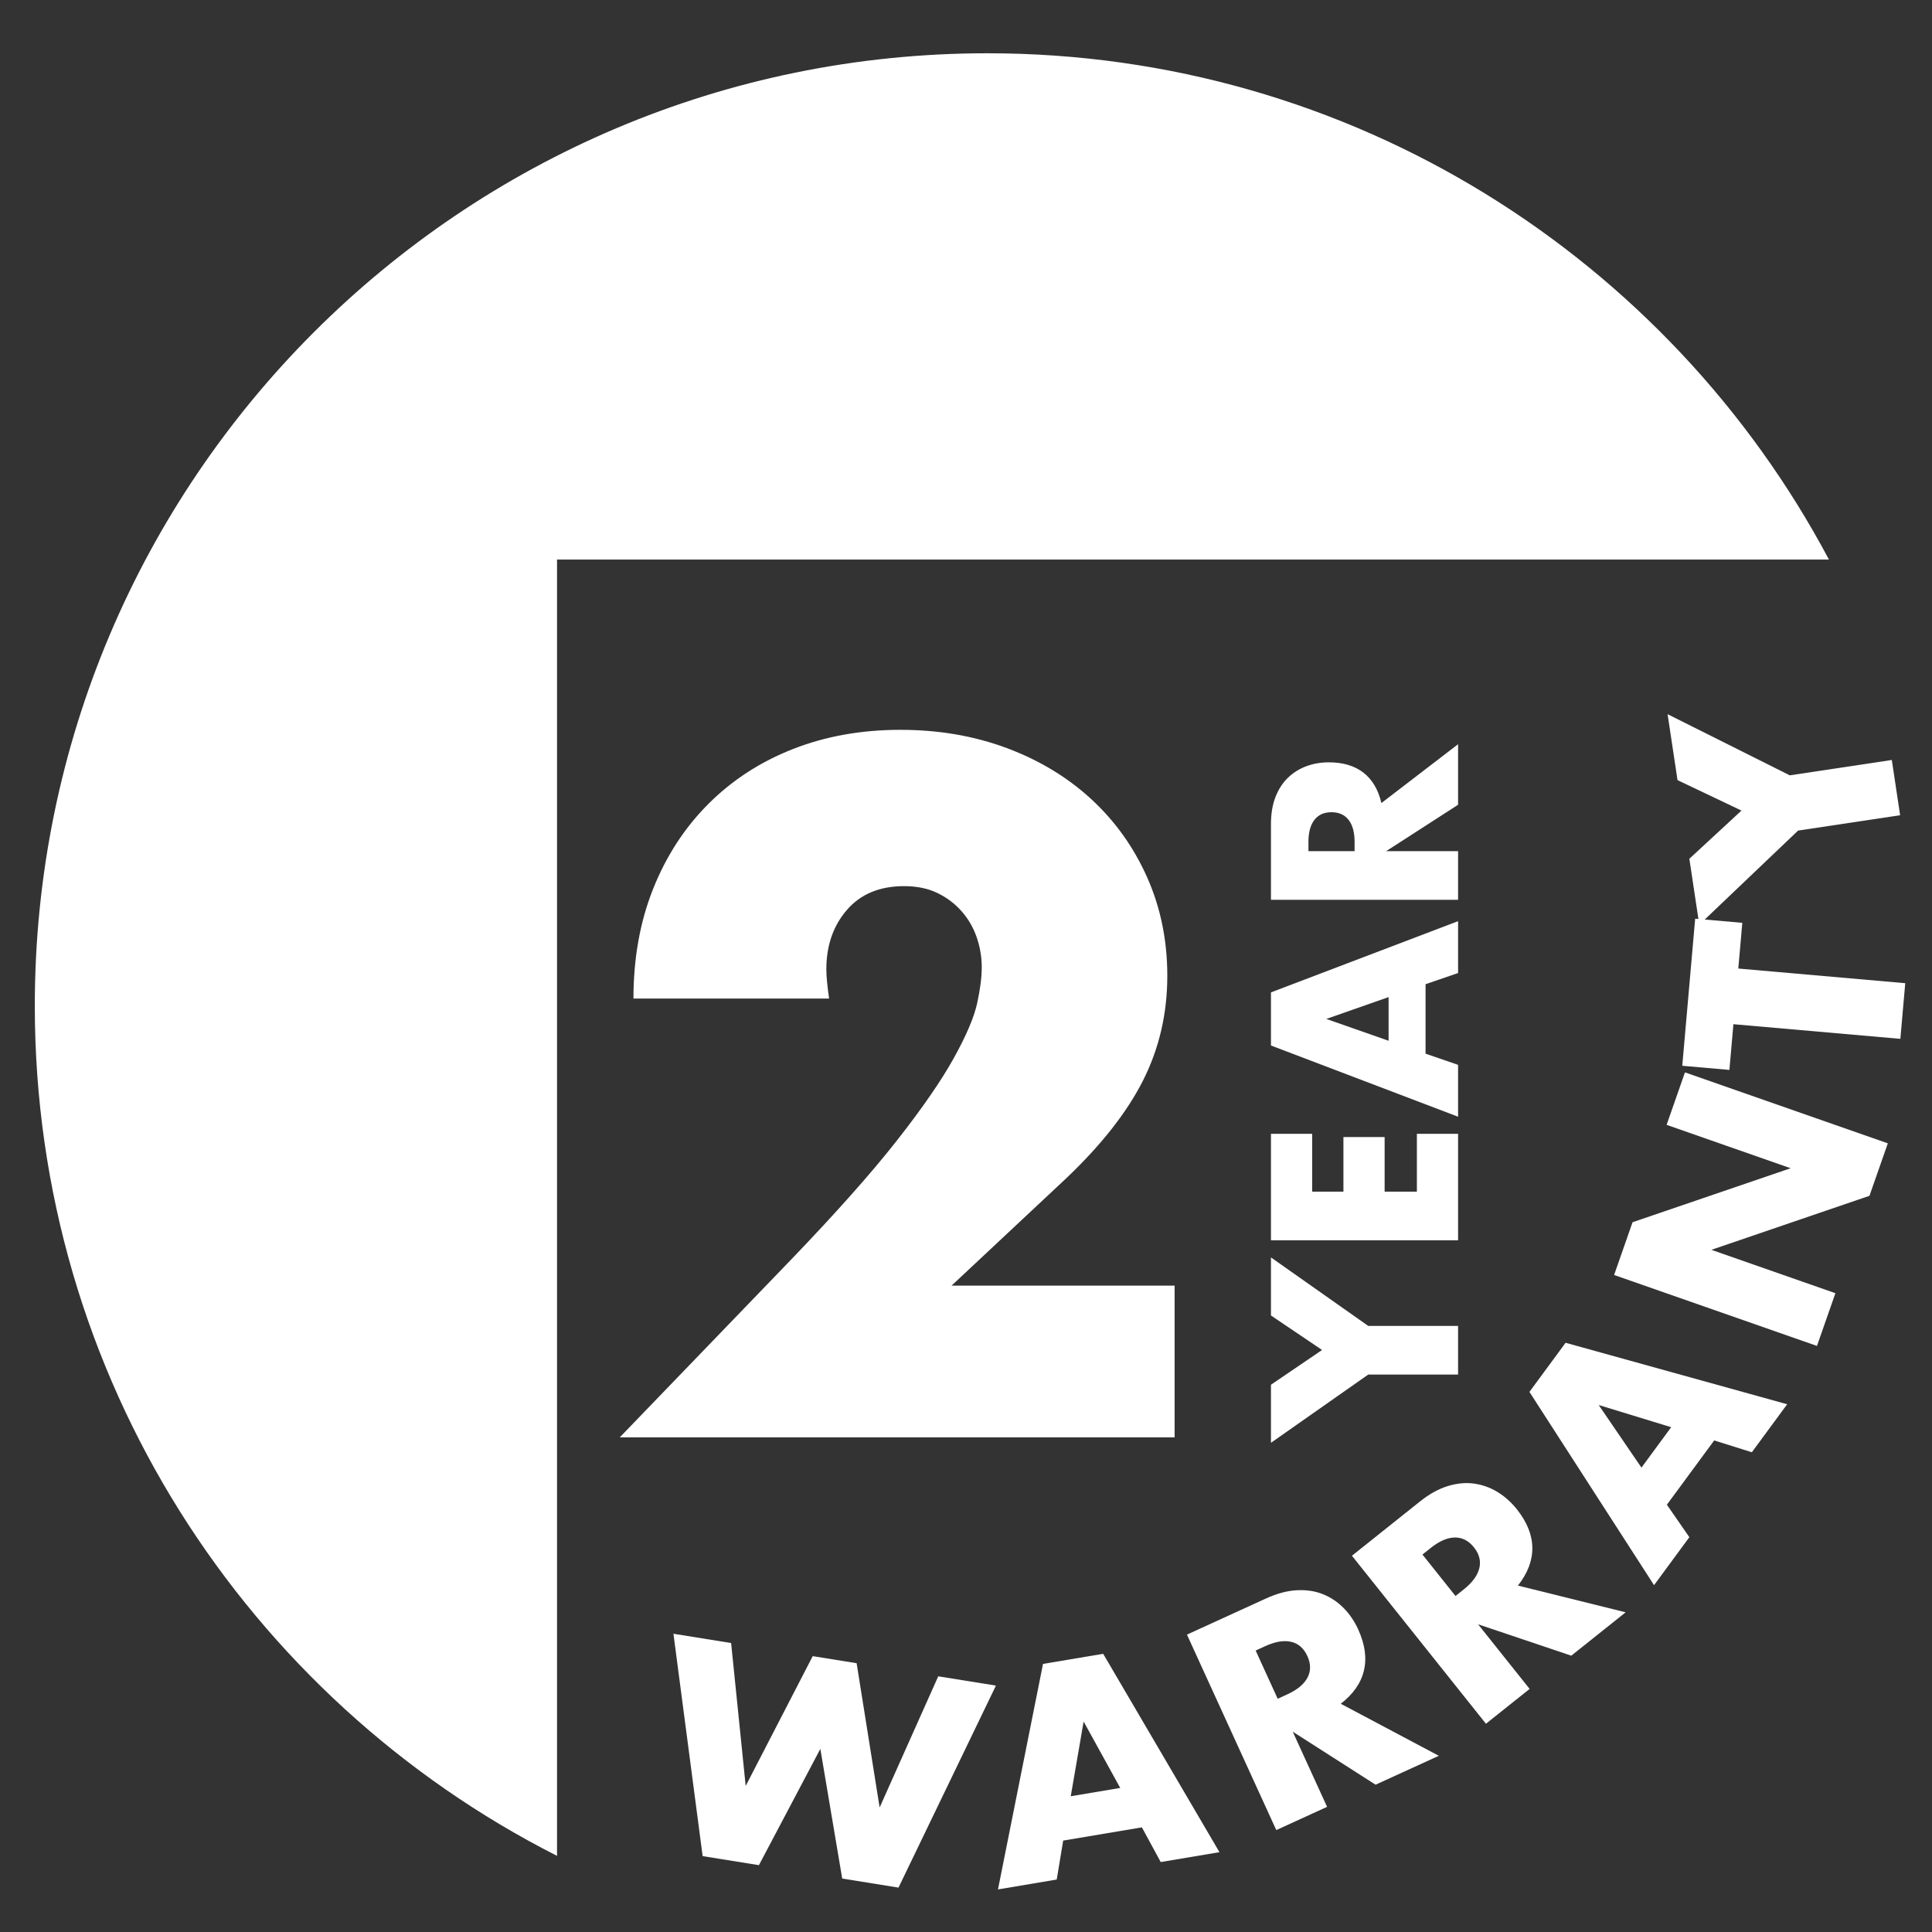
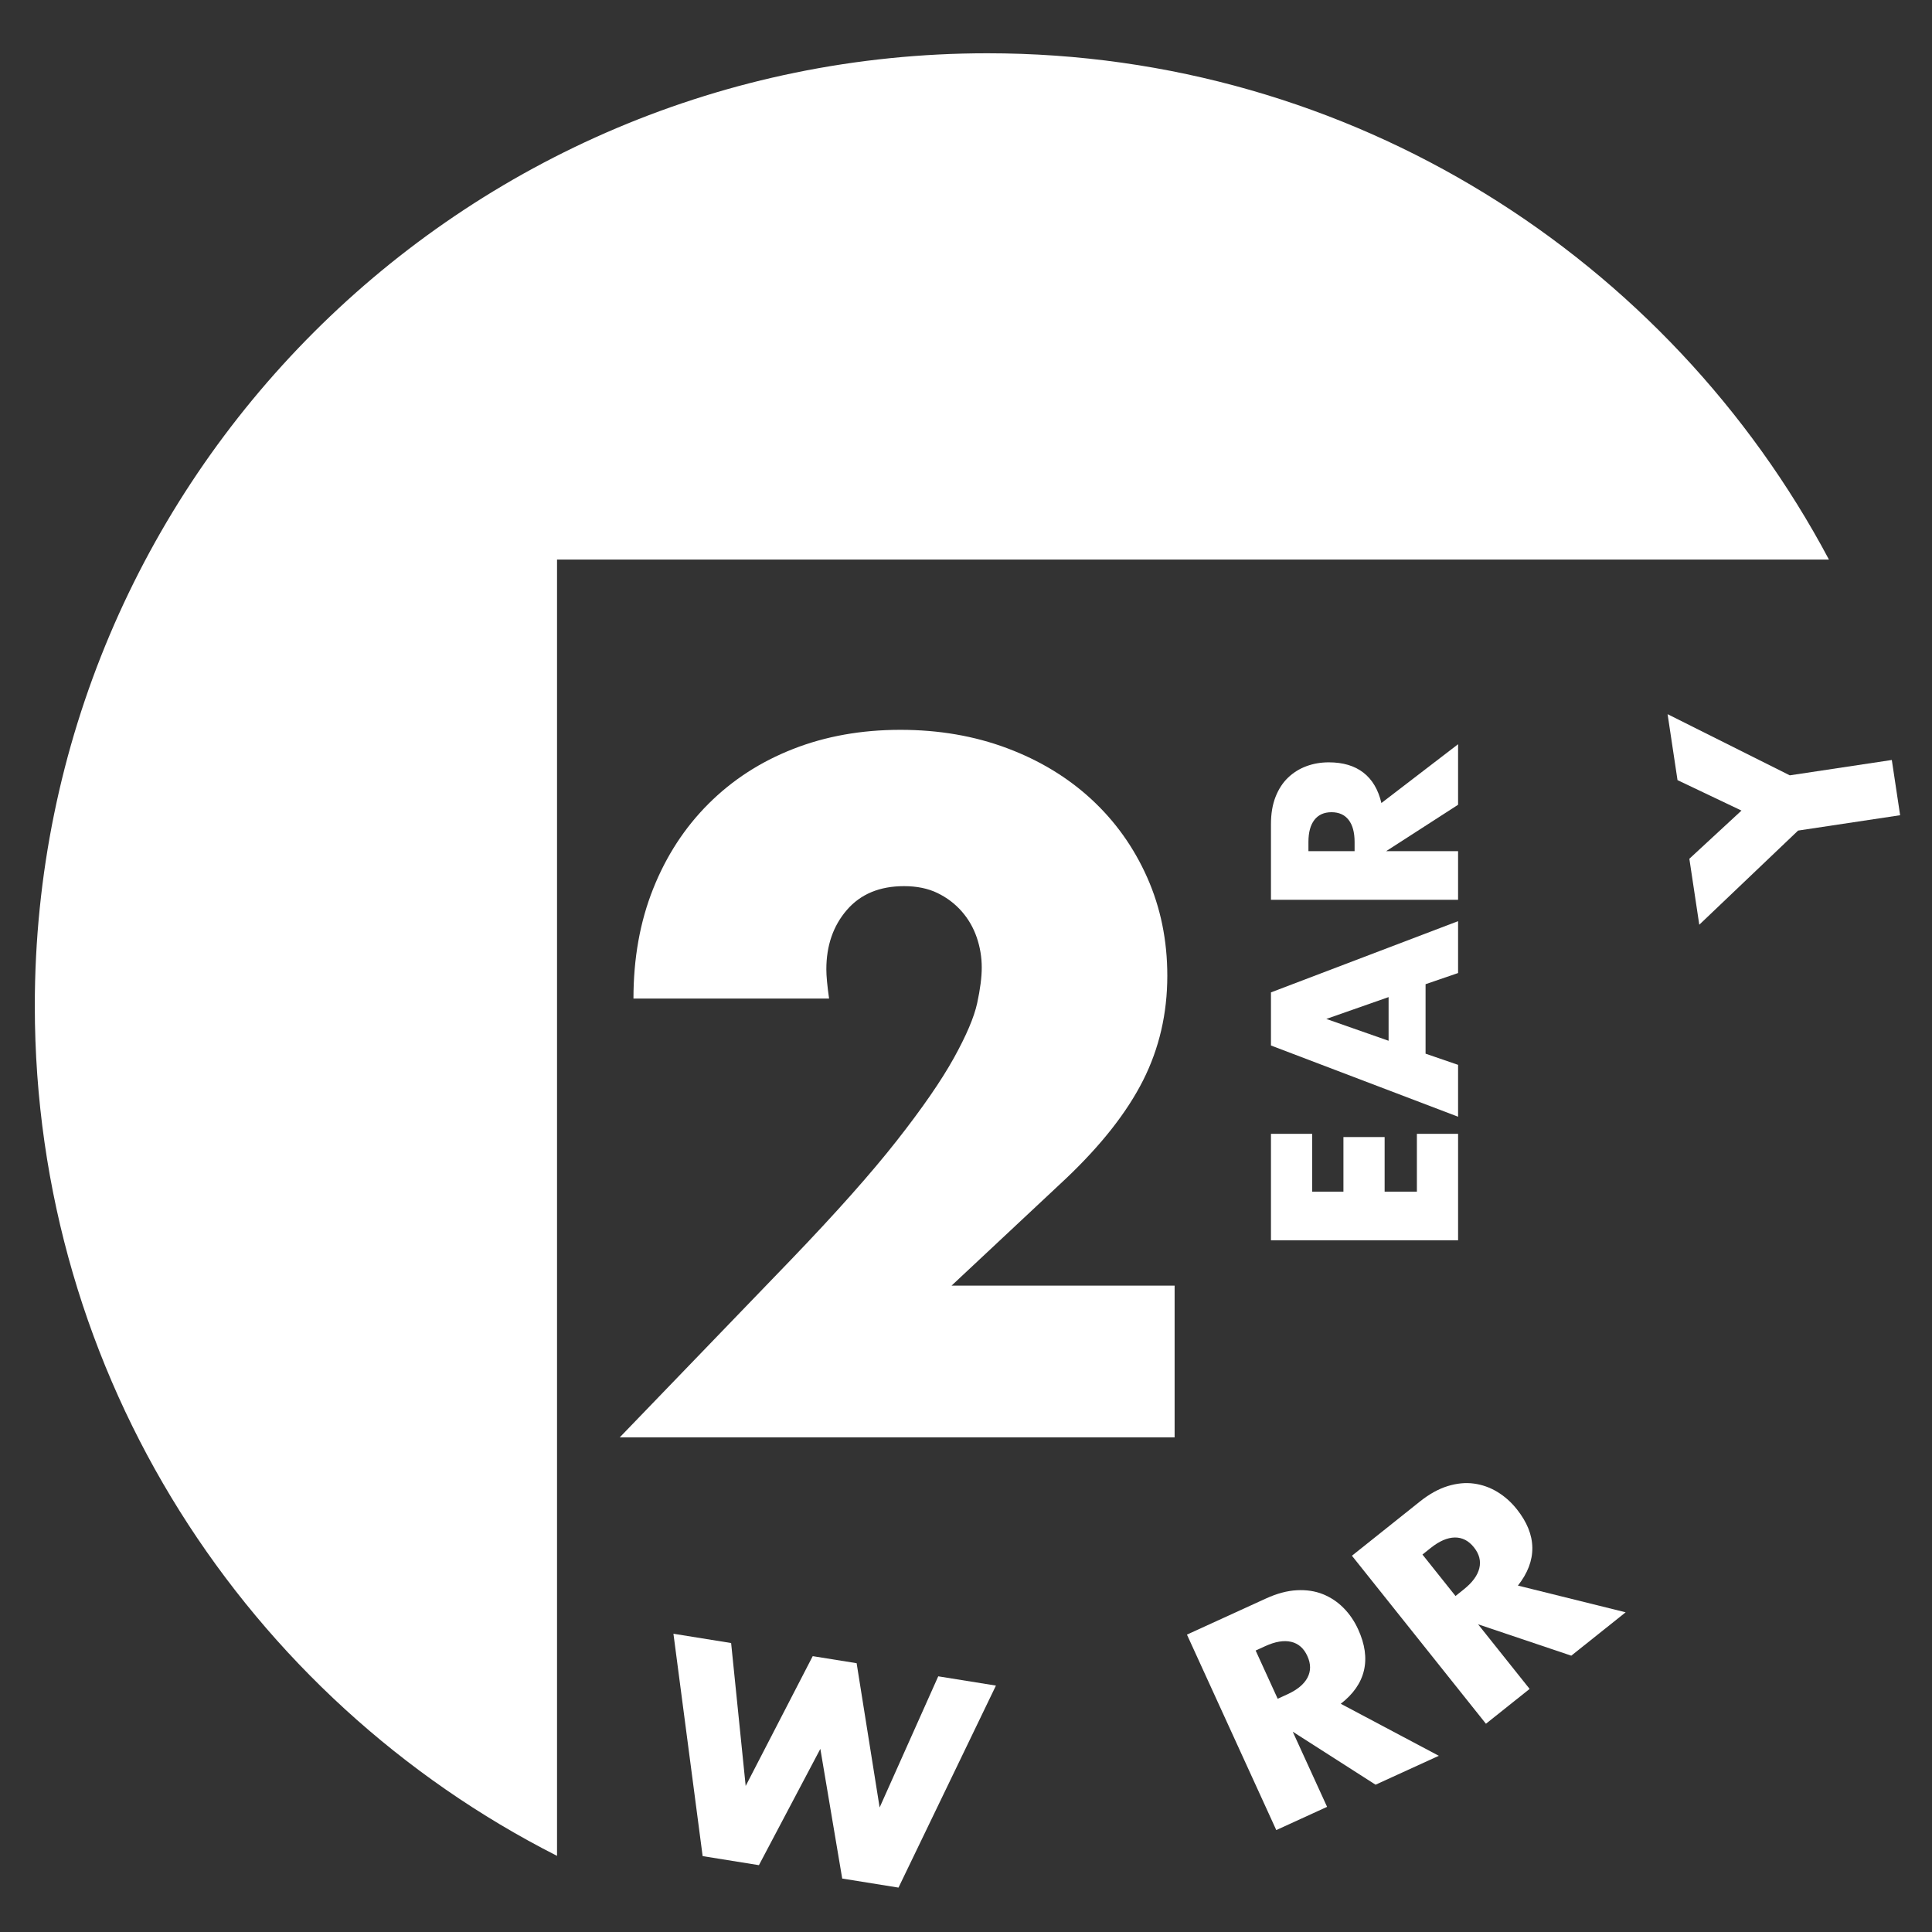
<svg xmlns="http://www.w3.org/2000/svg" version="1.1" id="Layer_1" x="0px" y="0px" viewBox="0 0 1080 1080" style="enable-background:new 0 0 1080 1080;" xml:space="preserve">
  <rect x="0" y="0" width="1080" height="1080" fill="#333333" stroke="none" />
  <style type="text/css"> .st0{fill:#FFFFFF;} </style>
  <g>
    <g>
      <path class="st0" d="M656.621,803.495H346.443l95.559-99.133 c25.206-26.23,44.967-48.459,59.277-66.686 c14.307-18.222,24.95-33.64,31.937-46.247 c6.977-12.599,11.322-22.817,13.029-30.66c1.7-7.832,2.555-14.476,2.555-19.93 c0-5.789-0.942-11.409-2.811-16.862c-1.877-5.446-4.685-10.3-8.431-14.563 c-3.754-4.255-8.265-7.666-13.542-10.221c-5.285-2.555-11.498-3.833-18.652-3.833 c-13.629,0-24.272,4.432-31.937,13.288c-7.666,8.861-11.496,19.927-11.496,33.215 c0,3.751,0.509,9.197,1.531,16.35H354.109c0-22.482,3.656-42.924,10.986-61.32 c7.322-18.396,17.63-34.237,30.916-47.522 c13.286-13.288,29.039-23.506,47.269-30.66 c18.219-7.156,38.236-10.733,60.042-10.733c21.461,0,41.303,3.41,59.533,10.221 c18.219,6.818,33.981,16.353,47.266,28.617 c13.285,12.264,23.675,26.827,31.172,43.689 c7.489,16.865,11.242,35.179,11.242,54.934c0,21.125-4.519,40.625-13.542,58.508 c-9.03,17.886-23.427,36.201-43.18,54.932l-63.875,59.789h124.683V803.495z" />
    </g>
    <g>
-       <path class="st0" d="M764.856,768.385l-54.38,38.151v-32.463l28.577-19.423l-28.577-19.283 v-32.463l54.38,38.291h50.22v27.189H764.856z" />
      <path class="st0" d="M733.505,633.819v32.323h17.48v-30.52h23.029v30.52h18.034v-32.323 h23.029v59.514H710.476v-59.514H733.505z" />
      <path class="st0" d="M796.902,550.17v38.843l18.174,6.243v28.994l-104.6-39.814v-29.688 l104.6-39.814v28.994L796.902,550.17z M776.233,557.385l-34.823,12.208 l34.823,12.206V557.385z" />
      <path class="st0" d="M815.076,416.022v33.851l-40.231,25.94h40.231v27.191H710.476v-42.311 c0-5.826,0.855-10.912,2.566-15.26c1.713-4.345,4.047-7.93,7.006-10.751 c2.962-2.819,6.383-4.947,10.266-6.38c3.886-1.433,8.046-2.151,12.486-2.151 c7.956,0,14.407,1.919,19.351,5.757c4.949,3.838,8.302,9.503,10.06,16.994 L815.076,416.022z M757.227,475.813v-5.132c0-5.364-1.111-9.479-3.331-12.346 c-2.217-2.867-5.409-4.303-9.571-4.303s-7.352,1.436-9.571,4.303 s-3.329,6.982-3.329,12.346v5.132H757.227z" />
    </g>
    <g>
      <path class="st0" d="M408.703,918.464l8.135,79.9l37.478-72.567l24.544,3.944 l12.858,80.661l32.764-73.328l32.252,5.184l-54.467,112.928l-31.462-5.06 l-12.23-72.488l-34.334,65.002l-31.462-5.058l-16.326-124.308L408.703,918.464z" />
-       <path class="st0" d="M638.318,1021.503l-43.993,7.396l-3.611,21.775l-32.838,5.522 l25.175-126.058l33.63-5.652l65.007,110.893l-32.838,5.517L638.318,1021.503z M626.212,999.467l-20.458-37.117l-7.201,41.765L626.212,999.467z" />
      <path class="st0" d="M804.311,981.499l-35.361,16.16l-46.308-29.638l19.209,42.021 l-28.403,12.985L663.513,913.757l44.199-20.199 c6.09-2.782,11.805-4.313,17.166-4.601c5.359-0.29,10.21,0.438,14.576,2.18 c4.355,1.747,8.215,4.308,11.564,7.679c3.355,3.373,6.087,7.378,8.207,12.016 c3.799,8.31,4.873,15.962,3.231,22.965c-1.652,7.003-5.966,13.209-12.956,18.618 L804.311,981.499z M714.232,949.612l5.366-2.45 c5.599-2.558,9.373-5.683,11.306-9.371c1.932-3.688,1.909-7.708-0.082-12.053 c-1.98-4.35-5.005-6.995-9.057-7.945c-4.06-0.95-8.888-0.143-14.489,2.415 l-5.359,2.452L714.232,949.612z" />
      <path class="st0" d="M908.753,901.29l-30.393,24.243l-52.107-17.543l28.817,36.124 l-24.42,19.473l-74.911-93.92l37.993-30.304 c5.232-4.173,10.408-7.048,15.537-8.626c5.132-1.573,10.023-2.043,14.674-1.407 c4.656,0.639,9.015,2.188,13.08,4.648c4.07,2.46,7.695,5.681,10.875,9.669 c5.696,7.143,8.59,14.31,8.69,21.5c0.098,7.193-2.589,14.26-8.056,21.202 L908.753,901.29z M813.635,892.17l4.609-3.677 c4.82-3.838,7.716-7.782,8.703-11.831c0.985-4.044-0.013-7.938-2.996-11.673 c-2.98-3.738-6.552-5.575-10.714-5.514c-4.165,0.061-8.655,2.009-13.47,5.852 l-4.609,3.674L813.635,892.17z" />
-       <path class="st0" d="M958.242,805.216l-26.444,35.931l12.562,18.15l-19.734,26.819 l-69.664-108.031l20.207-27.466l123.87,34.366l-19.742,26.827L958.242,805.216z M934.202,797.817l-40.522-12.406l23.9,34.994L934.202,797.817z" />
-       <path class="st0" d="M1015.694,752.383l-113.398-39.664l10.308-29.483l88.379-30.187 l-69.334-24.256l10.258-29.327l113.398,39.666l-10.26,29.327l-88.374,30.198 l69.331,24.248L1015.694,752.383z" />
-       <path class="st0" d="M971.72,541.422l93.326,8.191l-2.732,31.109l-93.326-8.188 l-2.241,25.552l-26.349-2.312l7.212-82.218l26.352,2.31L971.72,541.422z" />
      <path class="st0" d="M1005.149,464.296L949.908,516.926l-5.551-36.871l29.142-26.941 l-35.757-17.015l-5.549-36.871l68.304,34.189l57.038-8.584l4.648,30.882 L1005.149,464.296z" />
    </g>
    <path class="st0" d="M311.383,361.454v-48.655h711.008 C932.939,144.459,755.877,29.779,551.953,29.779 c-294.09,0-532.497,238.407-532.497,532.497c0,207.517,118.716,387.292,291.927,475.162 V361.454z" />
  </g>
</svg>